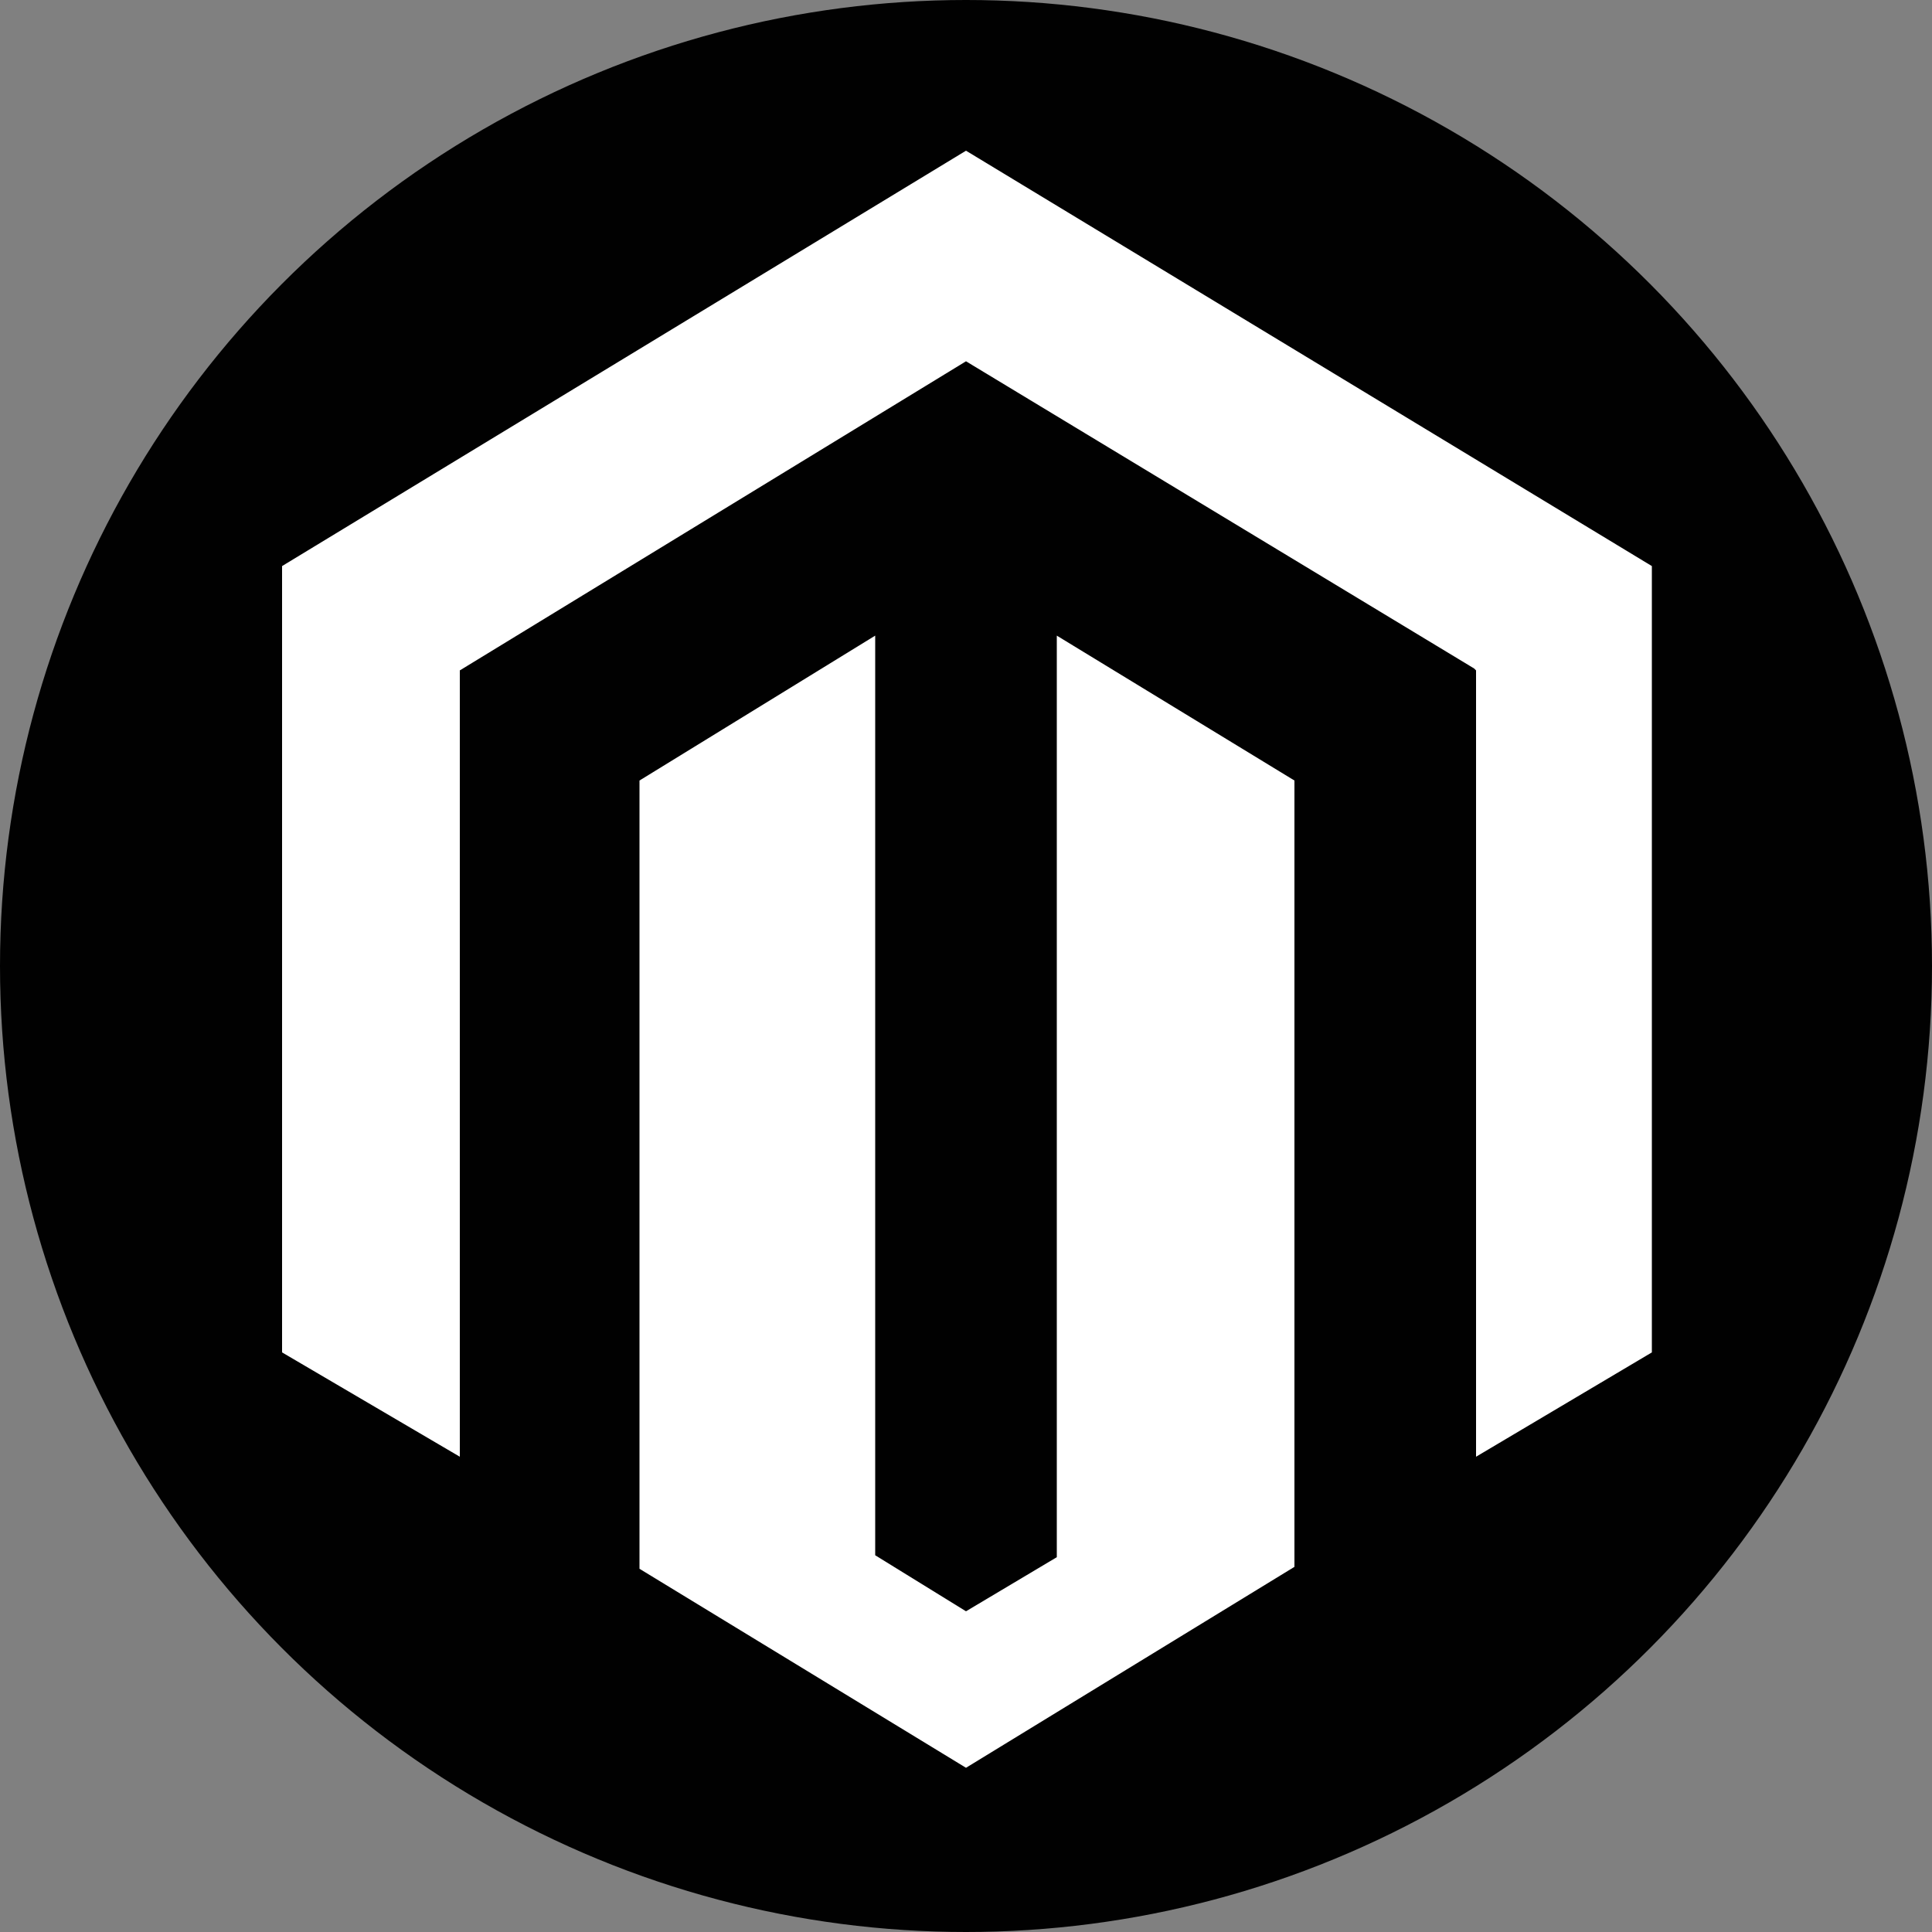
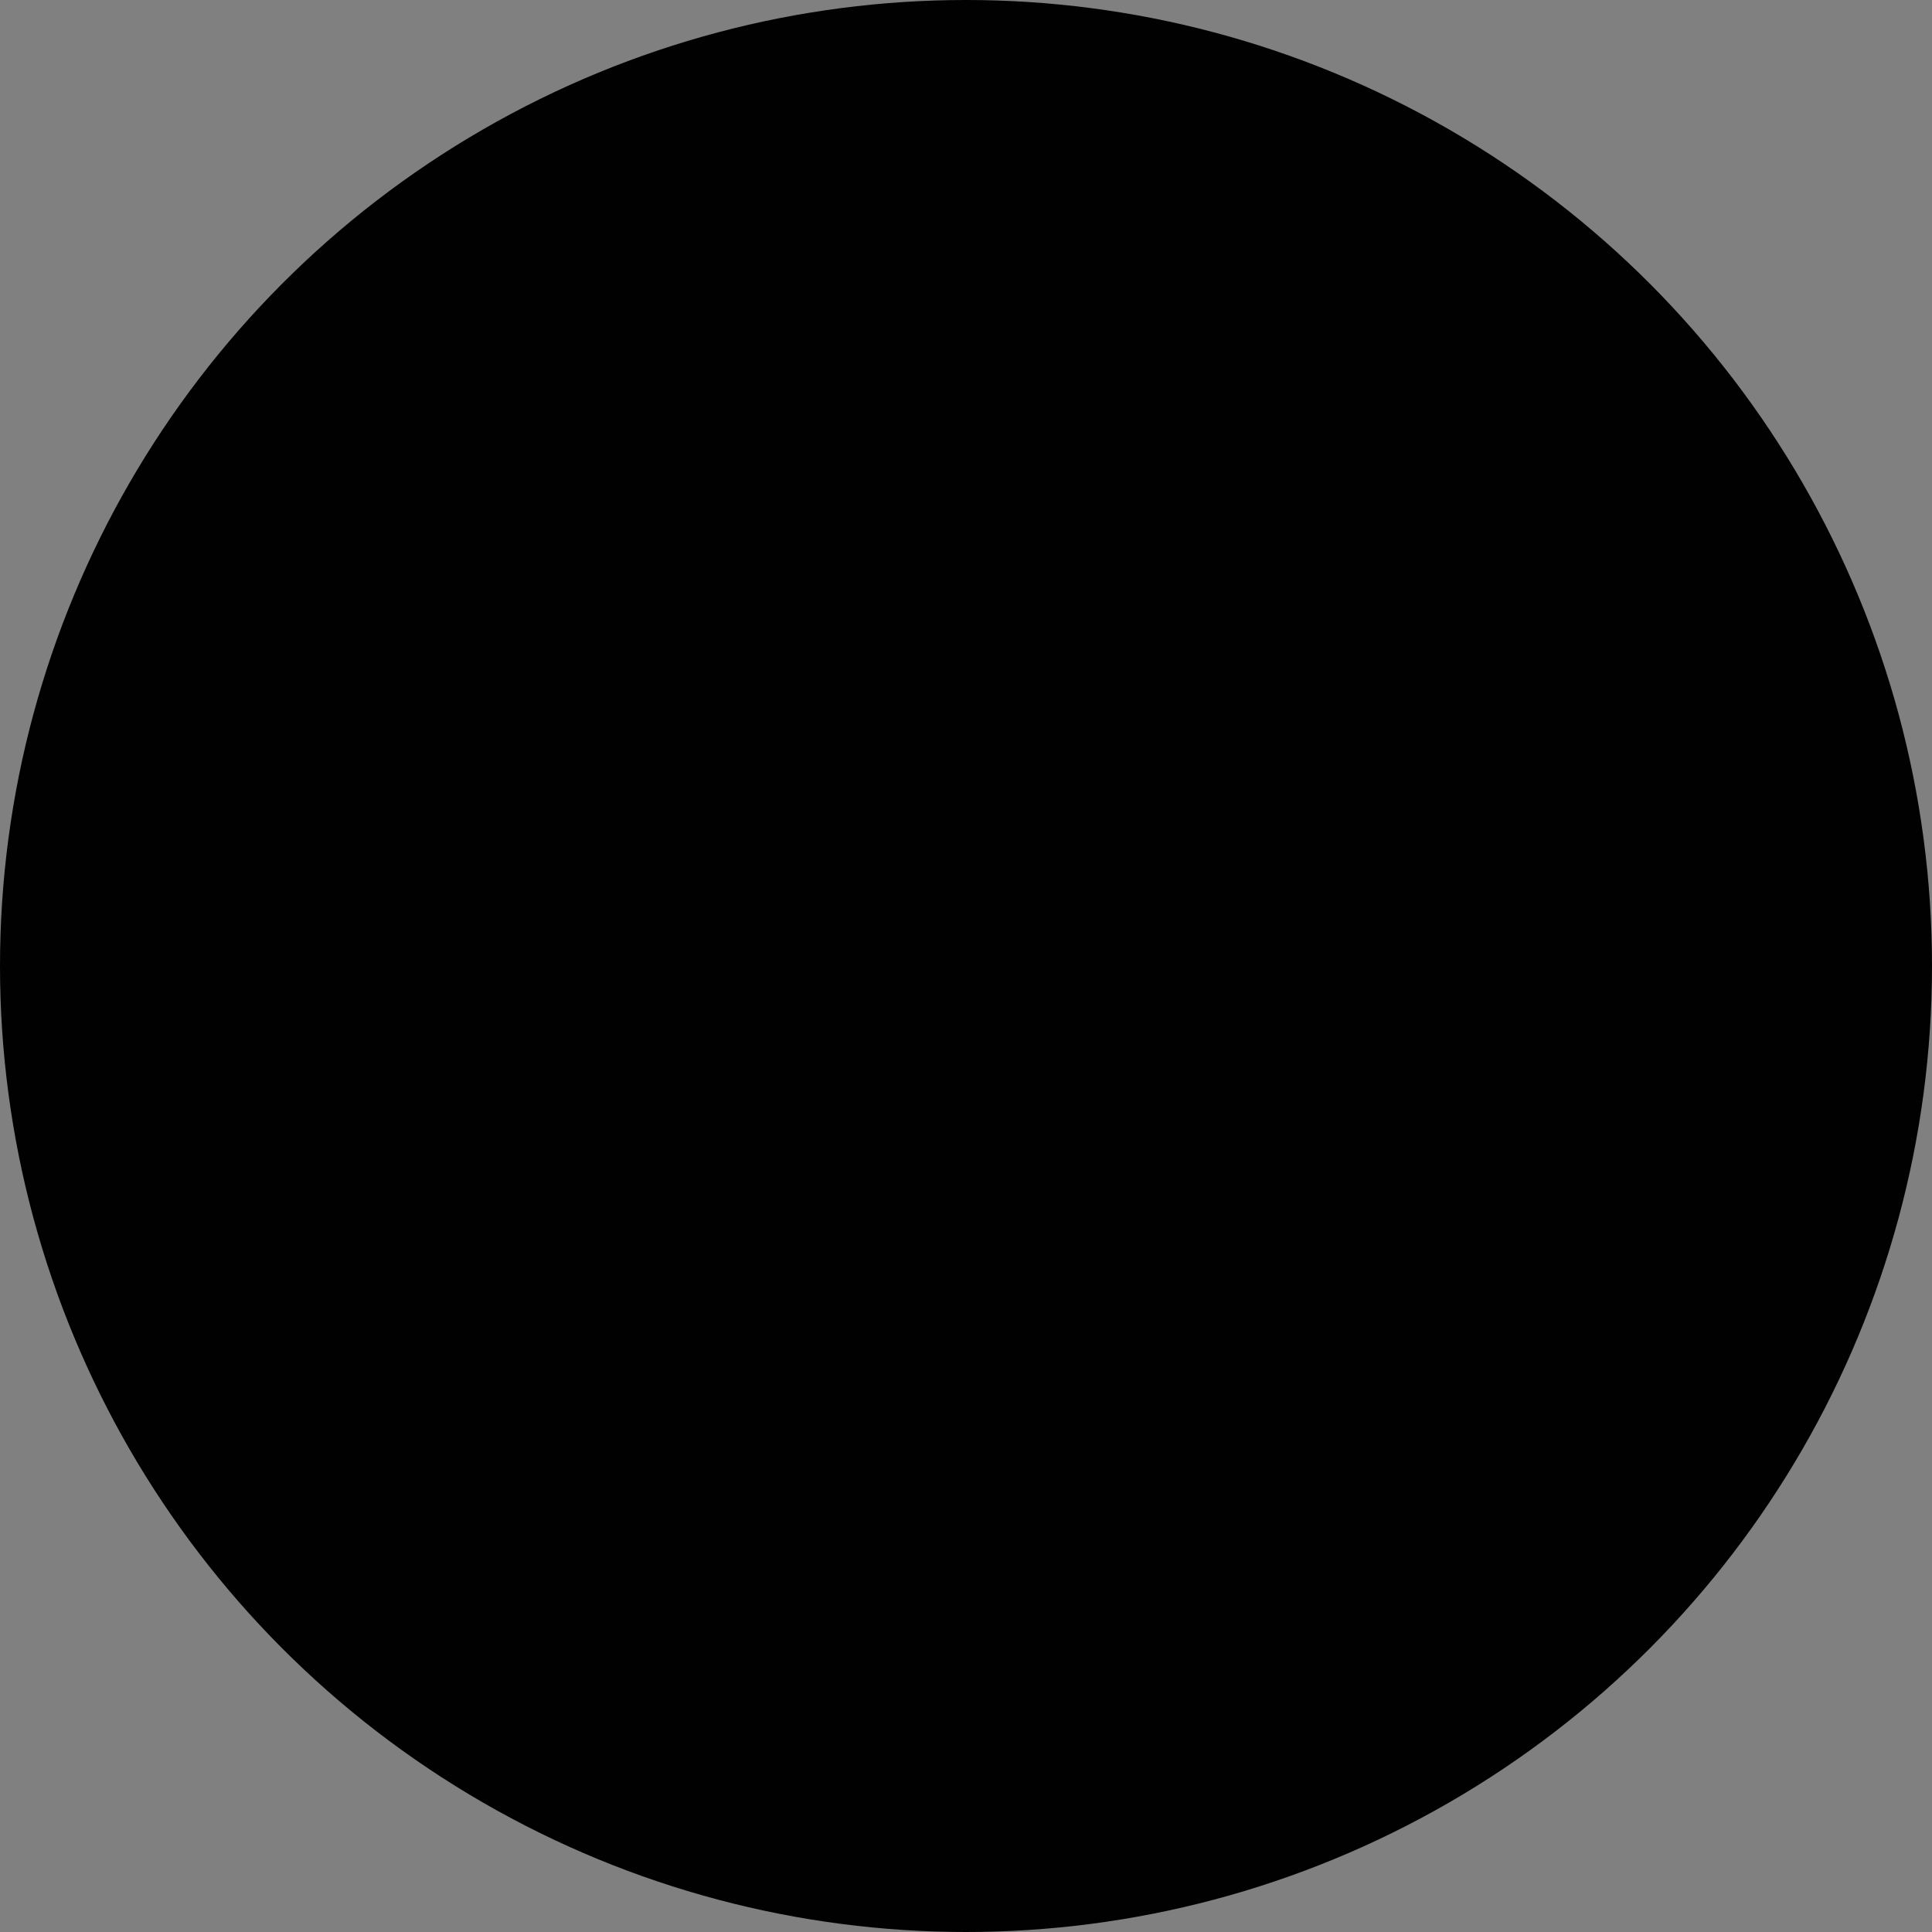
<svg xmlns="http://www.w3.org/2000/svg" id="Layer_1" x="0px" y="0px" viewBox="0 0 100 100" style="enable-background:new 0 0 100 100;" height="50px" width="50px" xml:space="preserve">
  <rect x="0" y="0" width="100" height="100" fill="#808080" stroke="none" />
  <style type="text/css"> .st0{fill:#010101;} .st1{fill:#FFFFFF;} </style>
  <g>
    <circle class="st0" cx="50px" cy="50px" r="50px" />
    <g>
-       <path class="st1" d="M54.7,32.9v47.7L50,83.4l-4.7-2.9V32.9l-12.2,7.5v40.8L50,91.5l17-10.4V40.4L54.7,32.9L54.7,32.9z M50,7.8 L14.6,29.3V70l9.2,5.4V34.7L50,18.7l26.3,15.9l0.1,0.1l0,40.7l9.1-5.4V29.3L50,7.8L50,7.8z" />
-     </g>
+       </g>
  </g>
</svg>